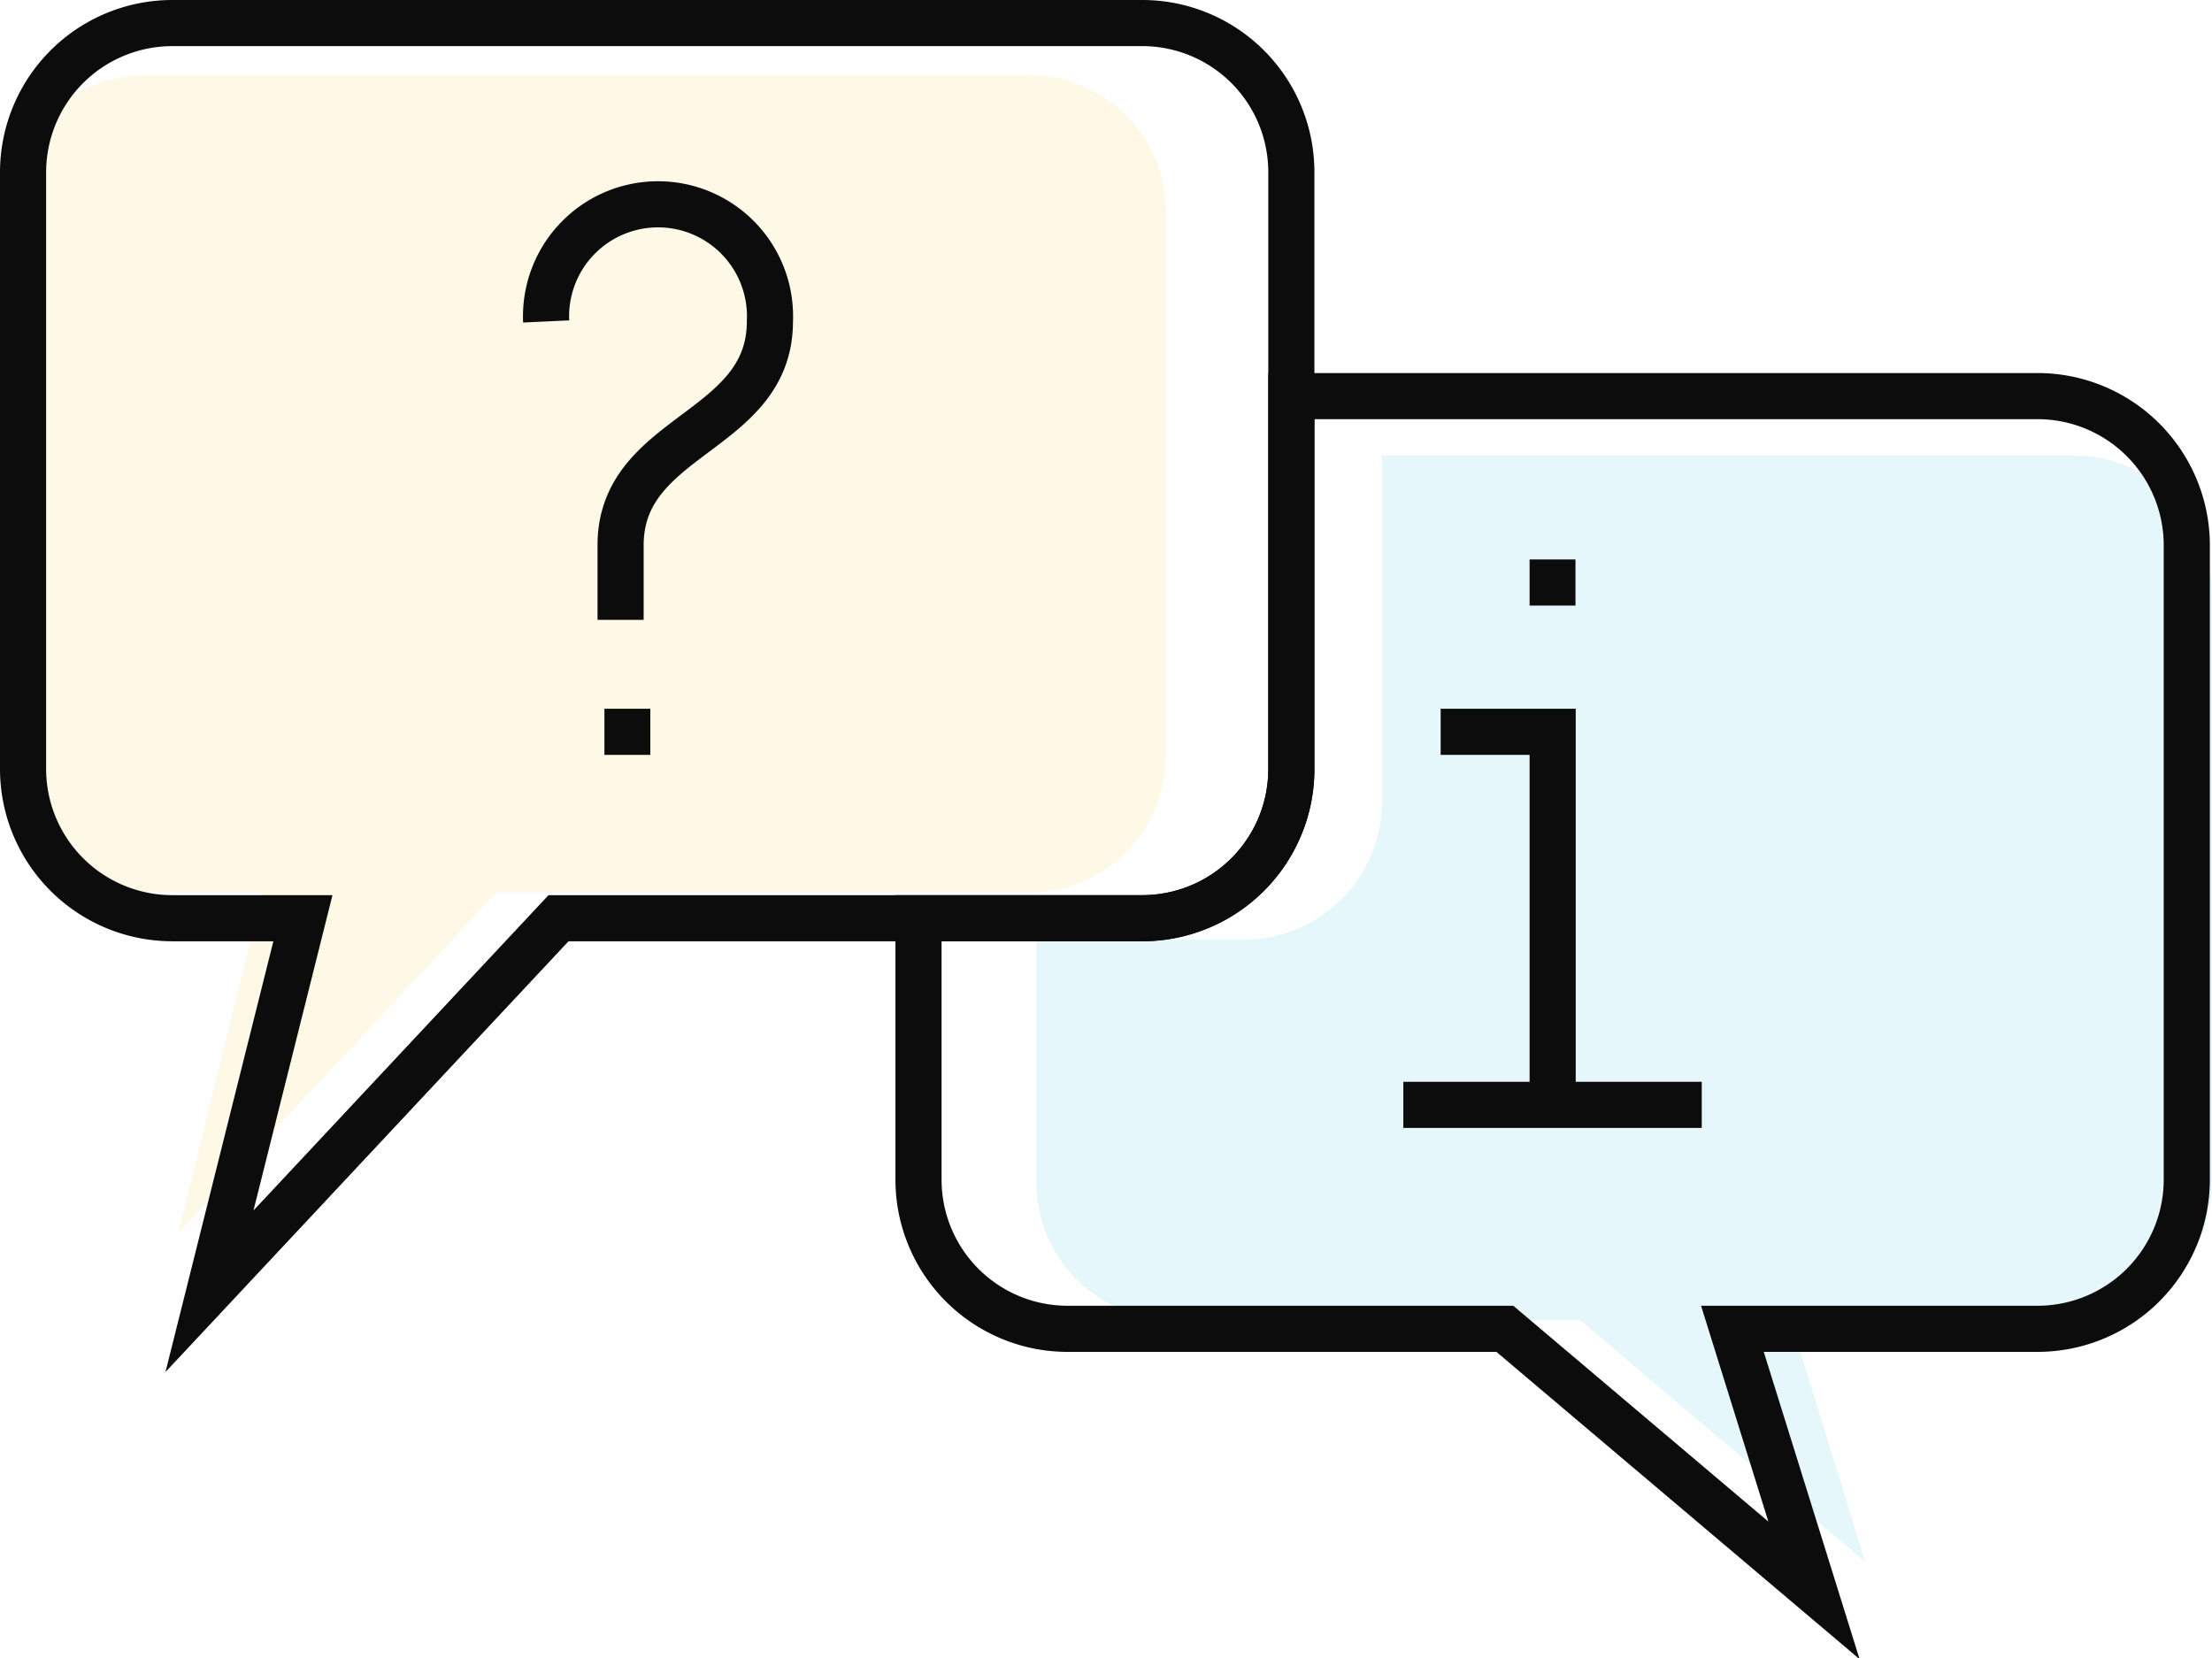
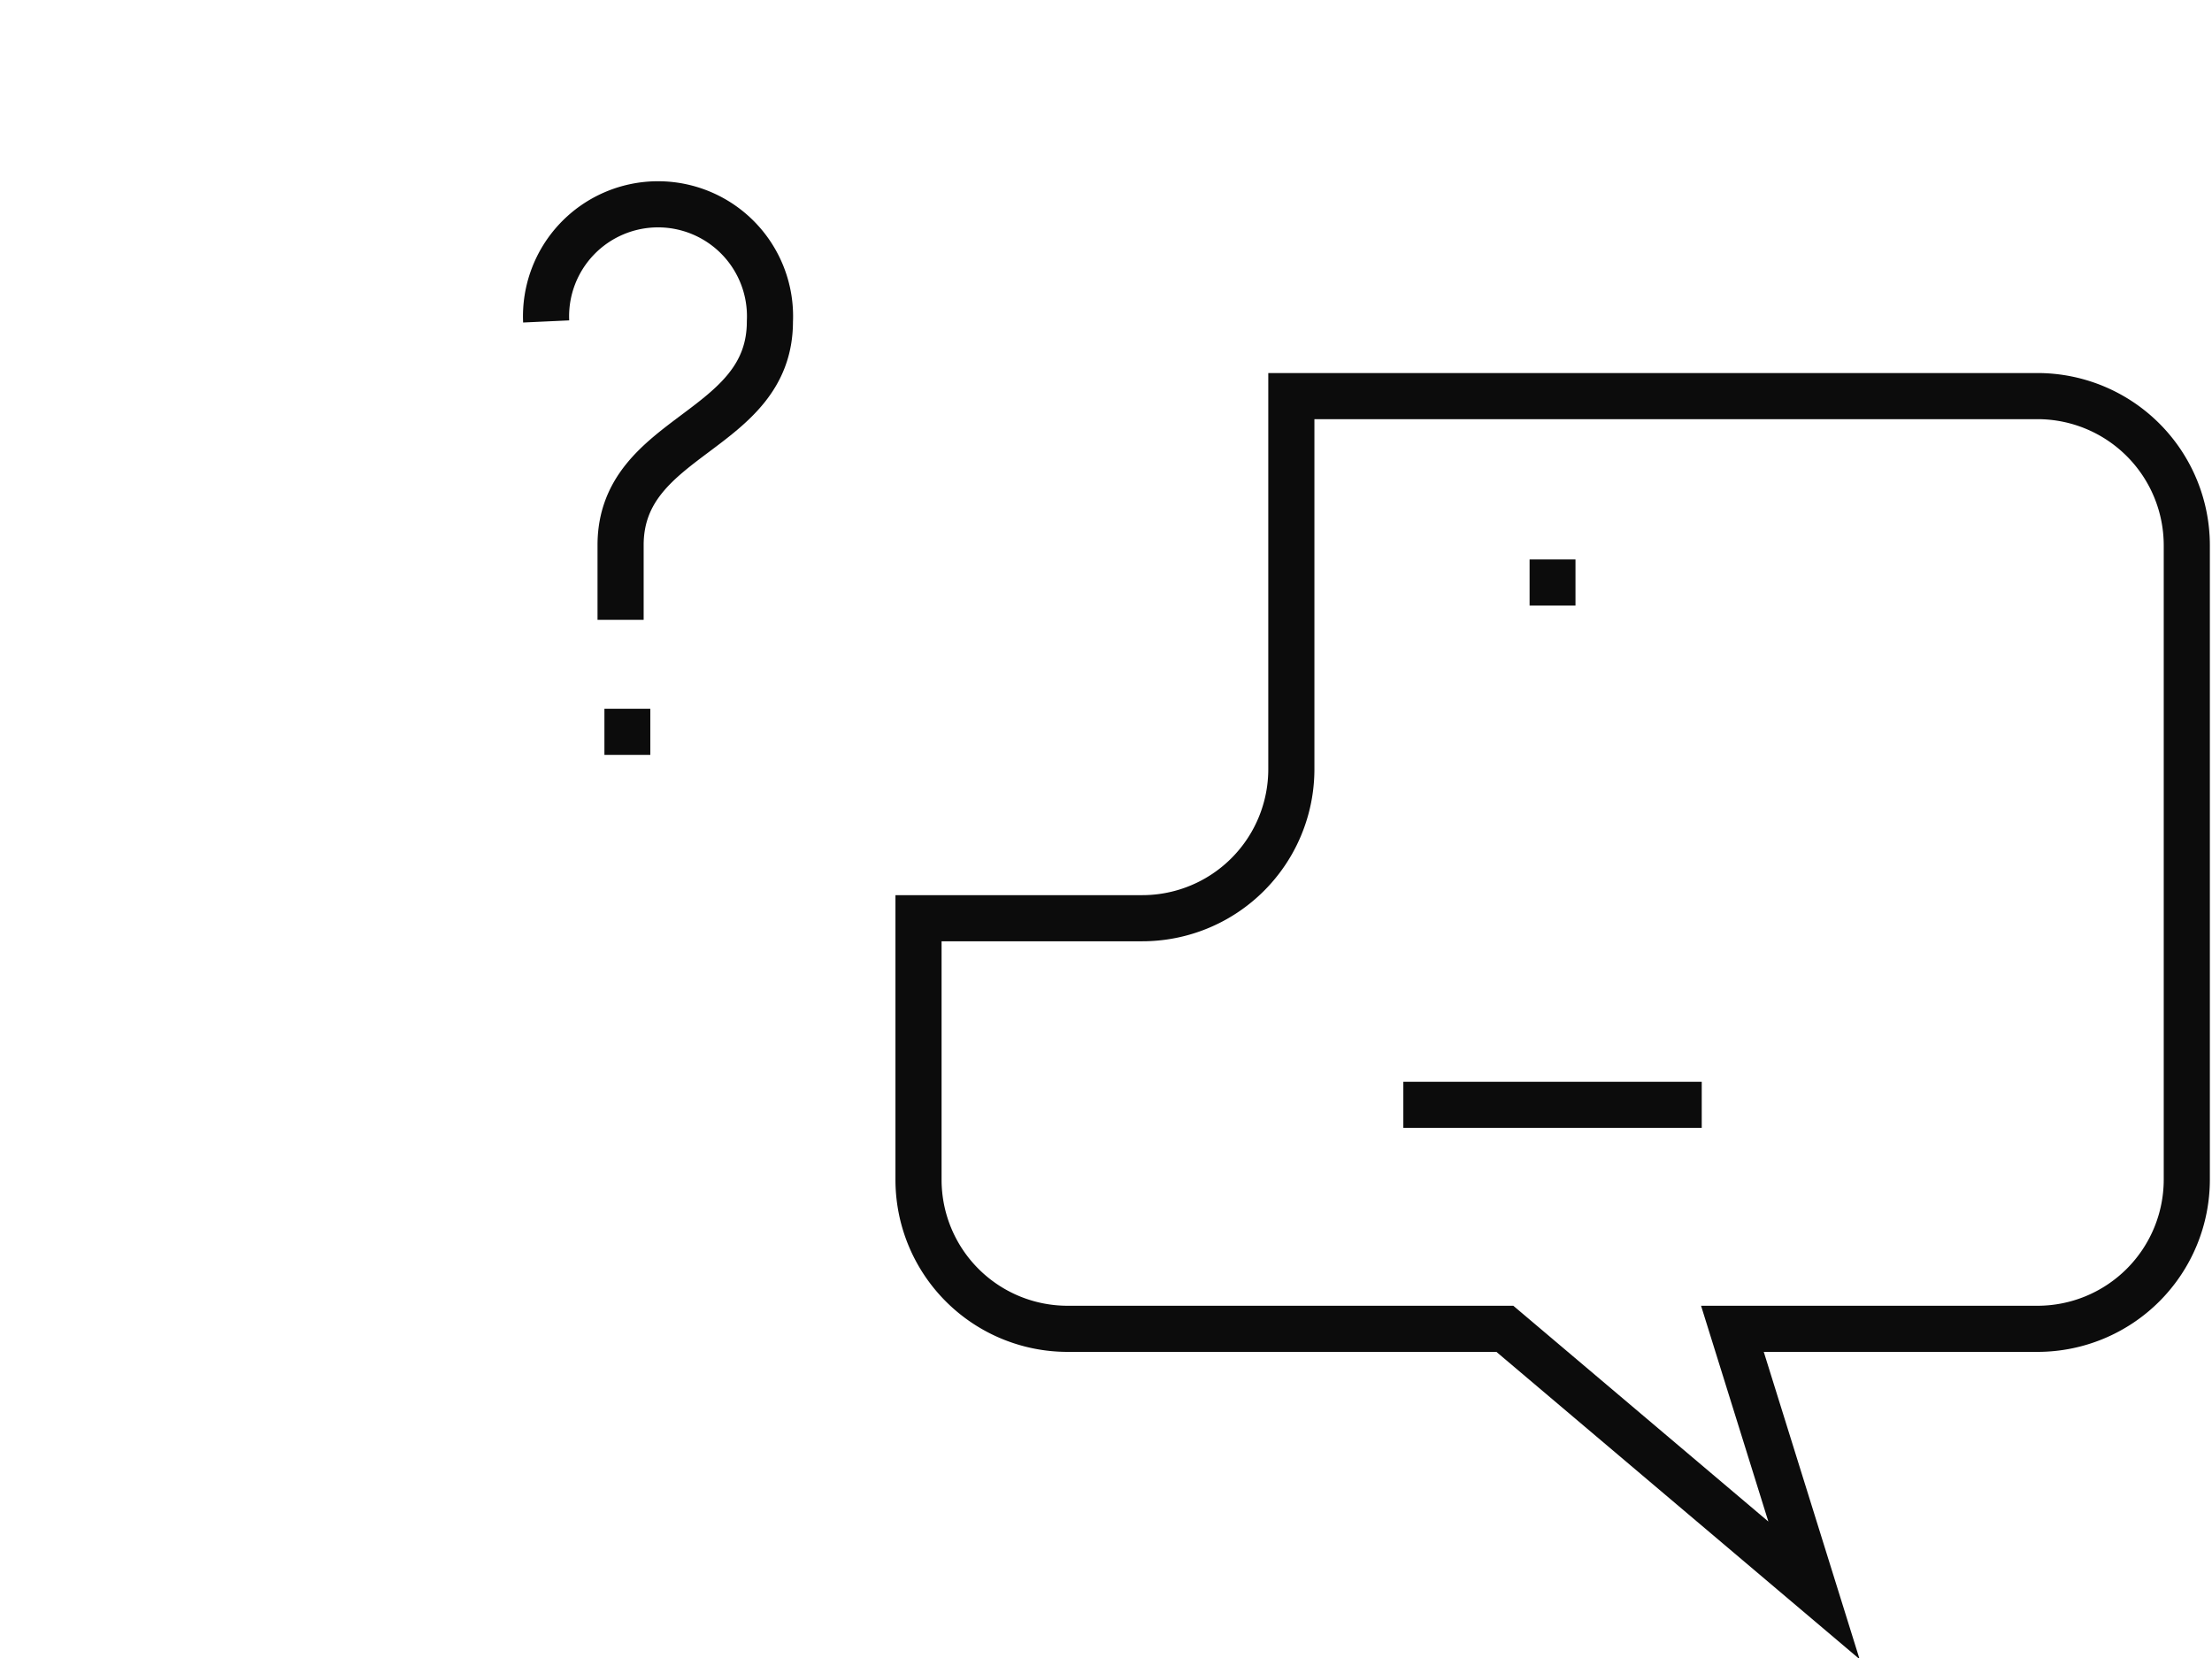
<svg xmlns="http://www.w3.org/2000/svg" id="Calque_1" data-name="Calque 1" viewBox="0 0 93.03 69.75">
  <defs>
    <style>.cls-1{opacity:0.1;}.cls-2{fill:#04b2d9;}.cls-3{fill:#f2b705;}.cls-4{fill:none;stroke:#0c0c0c;stroke-miterlimit:10;stroke-width:1.94px;}</style>
  </defs>
  <g class="cls-1">
-     <path class="cls-2" d="M90.24,35H61.15V49.55a5.81,5.81,0,0,1-5.81,5.81H46.61V65.54a5.81,5.81,0,0,0,5.82,5.82H69.48l12,10.18L78.34,71.36h11.9a5.81,5.81,0,0,0,5.82-5.82V40.82A5.81,5.81,0,0,0,90.24,35Z" transform="translate(-3.03 -15.84)" />
-   </g>
+     </g>
  <g class="cls-1">
-     <path class="cls-3" d="M46.33,19H9.08a5.74,5.74,0,0,0-5.73,5.73V47.65a5.74,5.74,0,0,0,5.73,5.73h5L10.52,67.7,23.91,53.38H46.33a5.74,5.74,0,0,0,5.73-5.73V24.73A5.74,5.74,0,0,0,46.33,19Z" transform="translate(-3.03 -15.84)" />
-   </g>
+     </g>
  <path class="cls-4" d="M88.72,32.5H57.34V48.19a6.27,6.27,0,0,1-6.27,6.27H41.66v11a6.27,6.27,0,0,0,6.27,6.27H66.32l13,11-3.43-11H88.72A6.28,6.28,0,0,0,95,65.45V38.77A6.28,6.28,0,0,0,88.72,32.5Z" transform="translate(-3.03 -15.84)" />
  <line class="cls-4" x1="59.02" y1="46.47" x2="71.57" y2="46.47" />
-   <polyline class="cls-4" points="60.59 30.78 65.3 30.78 65.3 46.47" />
-   <path class="cls-4" d="M51.07,16.81H10.28A6.28,6.28,0,0,0,4,23.08V48.19a6.28,6.28,0,0,0,6.28,6.27h5.49L11.84,70.15,26.52,54.46H51.07a6.27,6.27,0,0,0,6.27-6.27V23.08A6.27,6.27,0,0,0,51.07,16.81Z" transform="translate(-3.03 -15.84)" />
  <path class="cls-4" d="M26,29.36a4.71,4.71,0,1,1,9.41,0c0,4.71-6.28,4.71-6.28,9.41v3.14" transform="translate(-3.03 -15.84)" />
  <line class="cls-4" x1="64.33" y1="24.5" x2="66.26" y2="24.5" />
  <line class="cls-4" x1="25.42" y1="30.78" x2="27.35" y2="30.78" />
</svg>